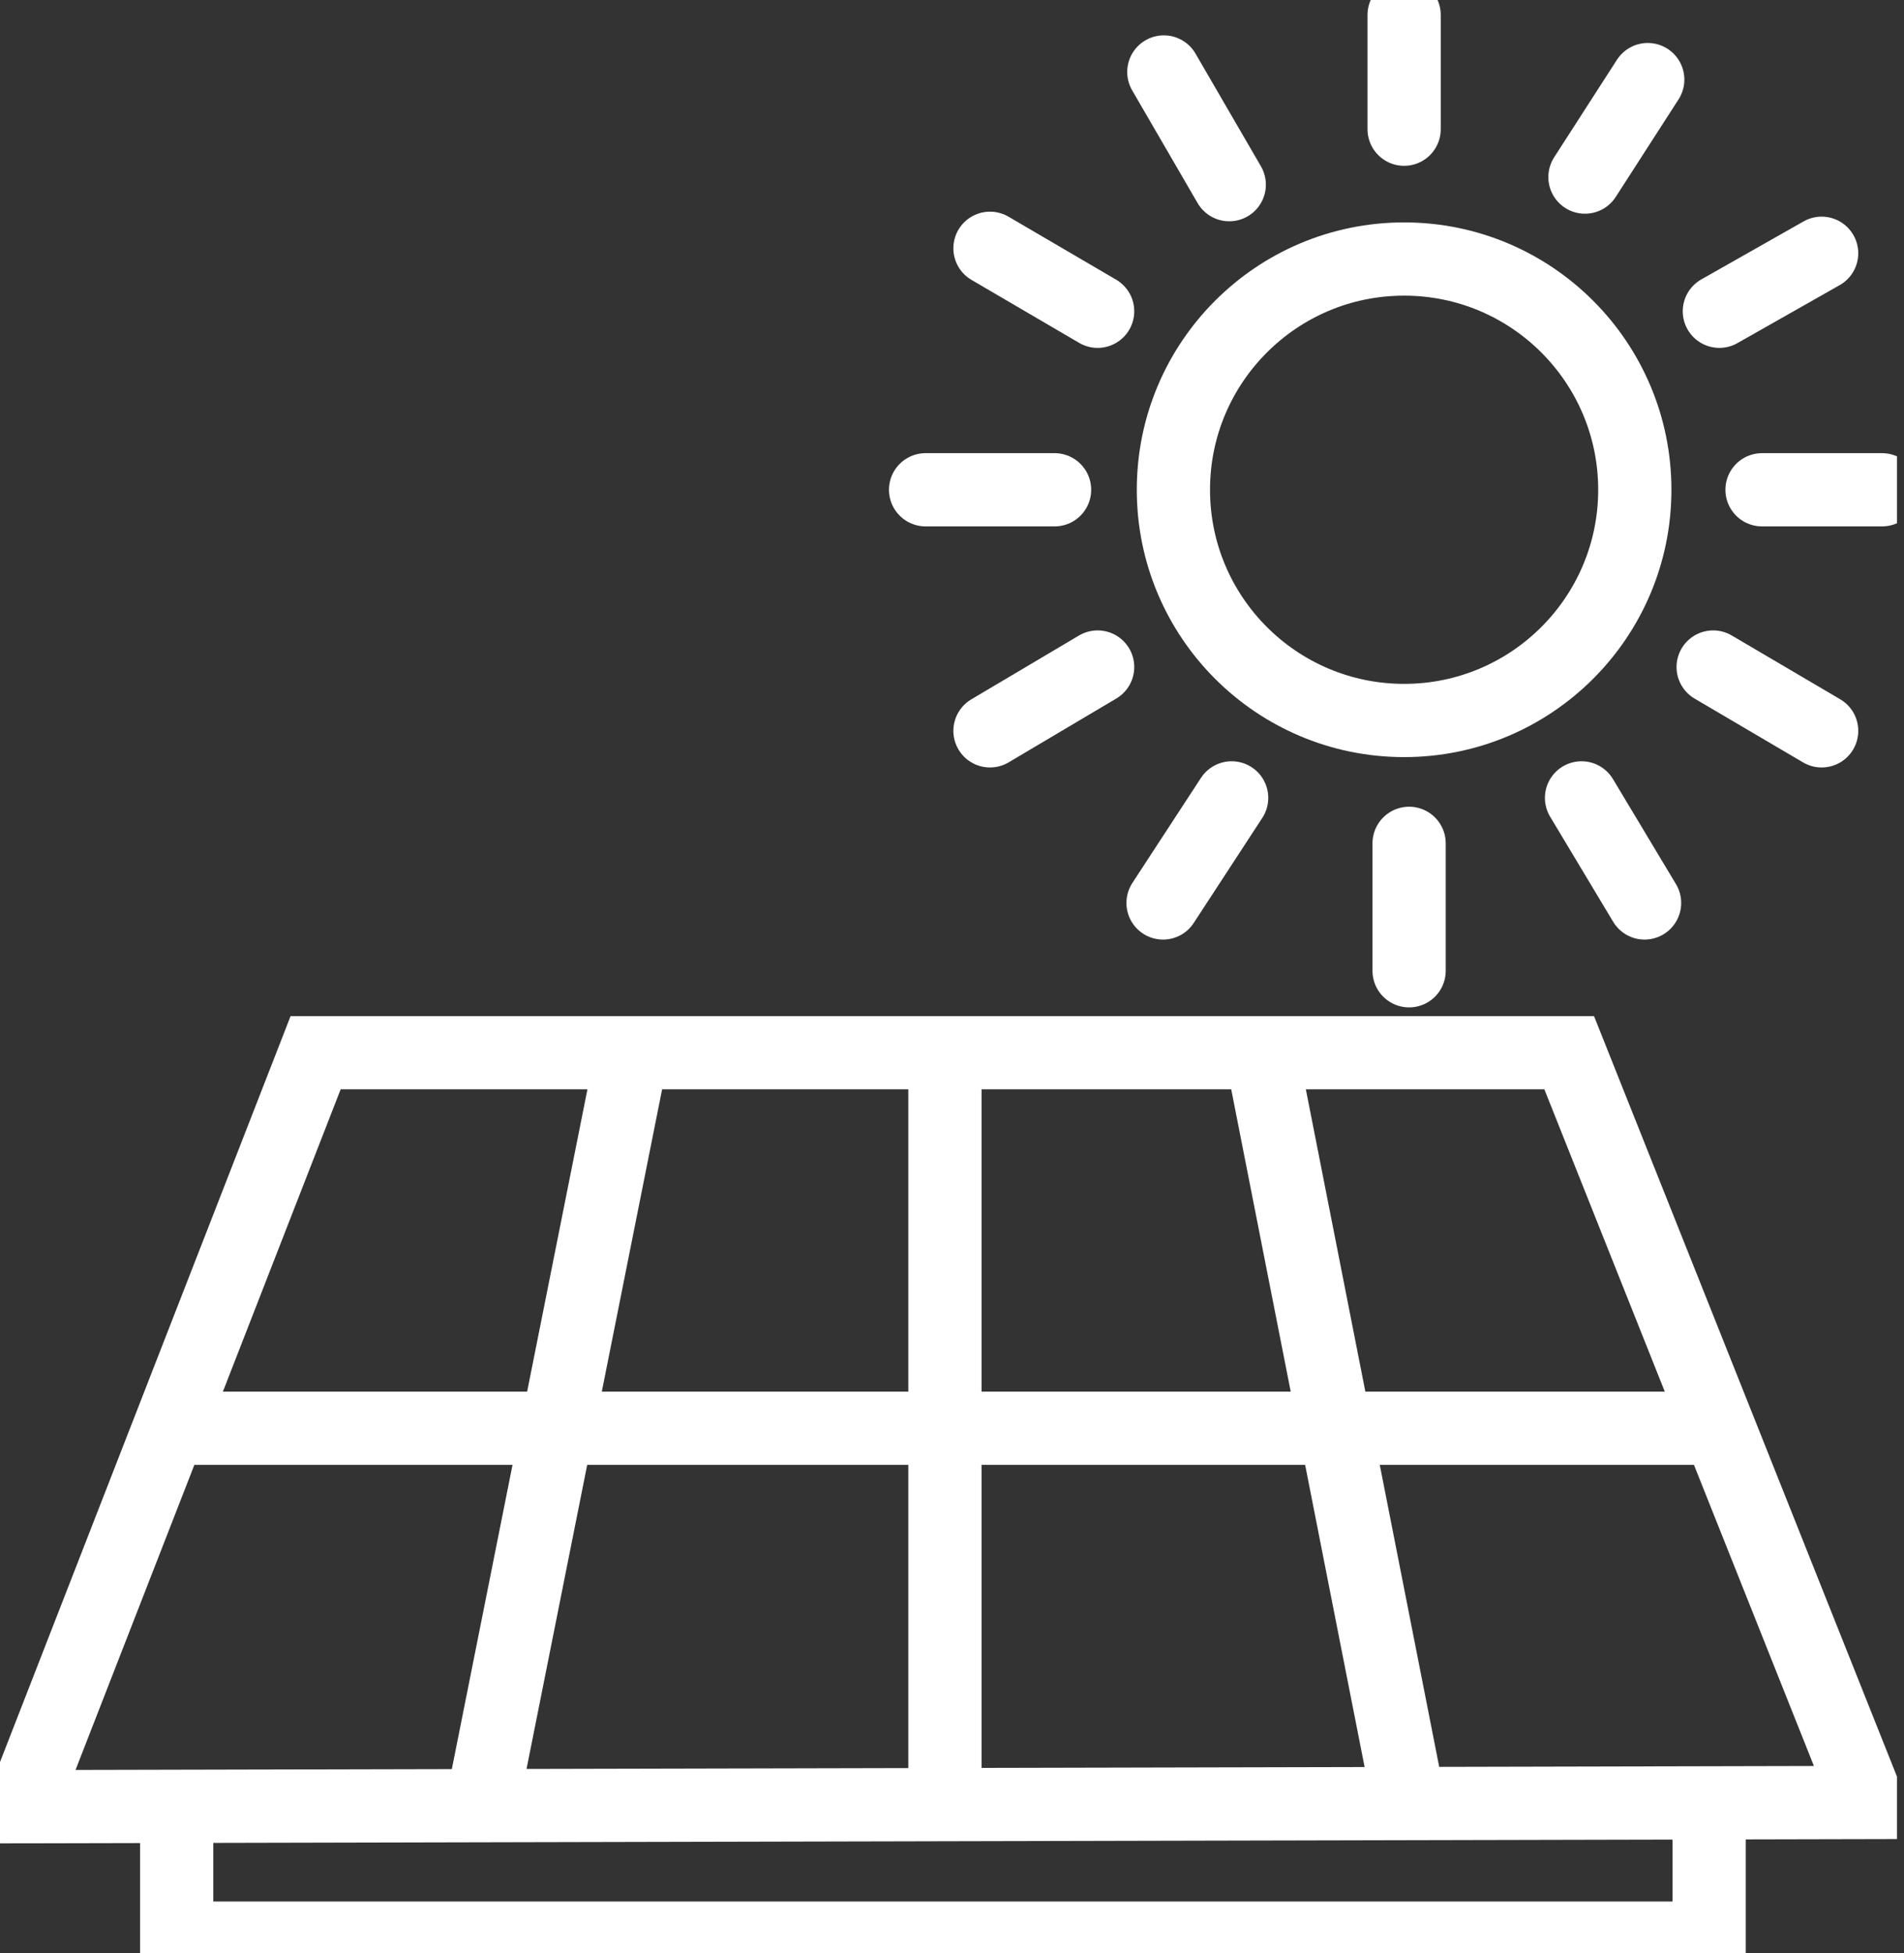
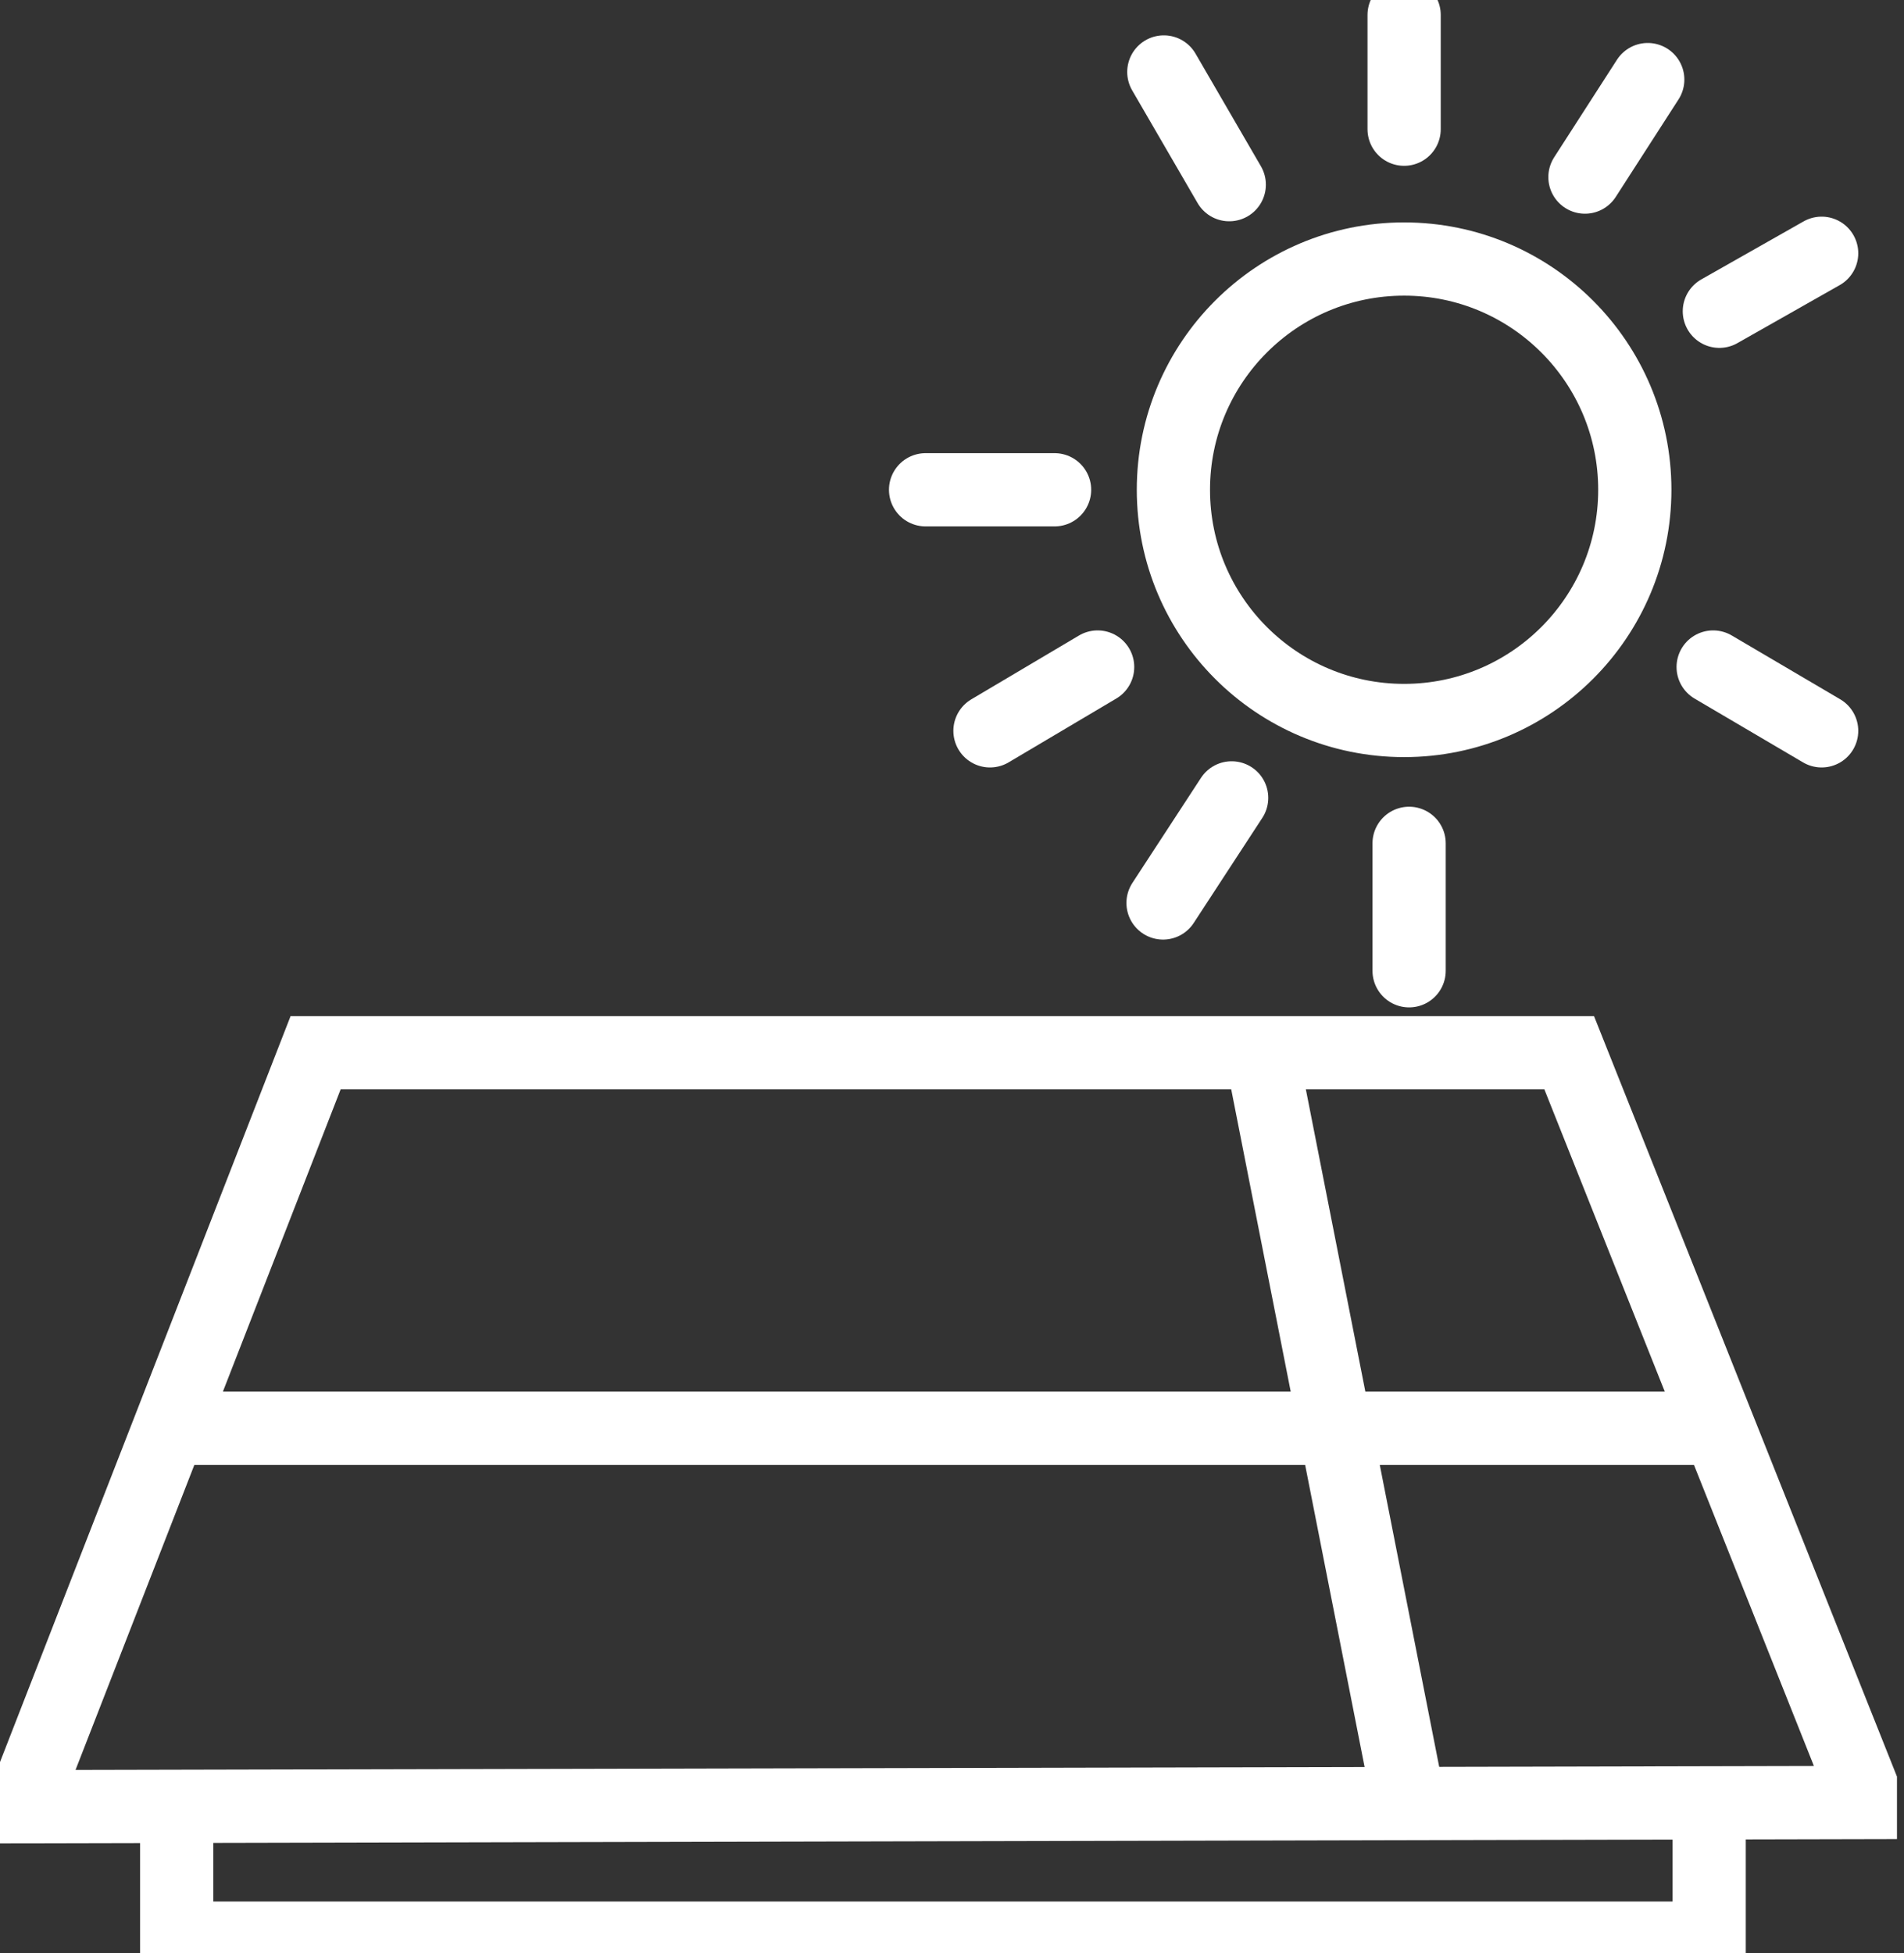
<svg xmlns="http://www.w3.org/2000/svg" width="39" height="40" viewBox="0 0 39 40" fill="none">
  <rect x="0" y="0" width="39" height="40" fill="#333333" stroke="none" />
  <g clip-path="url(#clip0_10068_18)">
    <path d="M6.465 21.56H32.142L38.26 36.916L0.449 37.002L6.465 21.56Z" stroke="white" stroke-width="1.5" stroke-miterlimit="10" />
-     <path d="M12.947 21.56L9.871 36.978" stroke="white" stroke-width="1.5" stroke-miterlimit="10" />
-     <path d="M19.355 21.56V36.957" stroke="white" stroke-width="1.5" stroke-miterlimit="10" />
    <path d="M25.836 21.56L28.863 36.937" stroke="white" stroke-width="1.5" stroke-miterlimit="10" />
    <path d="M3.467 29.251H35.218" stroke="white" stroke-width="1.5" stroke-miterlimit="10" />
    <path d="M3.619 37.002V39.694H35.009V37.002" stroke="white" stroke-width="1.5" stroke-miterlimit="10" />
-     <path d="M28.761 14.756C31.37 14.756 33.486 12.64 33.486 10.031C33.486 7.421 31.37 5.305 28.761 5.305C26.151 5.305 24.035 7.421 24.035 10.031C24.035 12.64 26.151 14.756 28.761 14.756Z" stroke="white" stroke-width="1.5" stroke-miterlimit="10" stroke-linecap="round" />
+     <path d="M28.761 14.756C31.37 14.756 33.486 12.64 33.486 10.031C33.486 7.421 31.37 5.305 28.761 5.305C26.151 5.305 24.035 7.421 24.035 10.031C24.035 12.64 26.151 14.756 28.761 14.756" stroke="white" stroke-width="1.5" stroke-miterlimit="10" stroke-linecap="round" />
    <path d="M28.761 0.306V2.646" stroke="white" stroke-width="1.5" stroke-miterlimit="10" stroke-linecap="round" />
    <path d="M33.751 1.63L32.465 3.627" stroke="white" stroke-width="1.5" stroke-miterlimit="10" stroke-linecap="round" />
    <path d="M37.313 5.187L35.218 6.375" stroke="white" stroke-width="1.5" stroke-miterlimit="10" stroke-linecap="round" />
-     <path d="M38.55 10.031H36.092" stroke="white" stroke-width="1.5" stroke-miterlimit="10" stroke-linecap="round" />
    <path d="M35.091 13.661L37.313 14.968" stroke="white" stroke-width="1.5" stroke-miterlimit="10" stroke-linecap="round" />
-     <path d="M32.395 16.341L33.686 18.493" stroke="white" stroke-width="1.5" stroke-miterlimit="10" stroke-linecap="round" />
    <path d="M28.863 17.272V19.882" stroke="white" stroke-width="1.5" stroke-miterlimit="10" stroke-linecap="round" />
    <path d="M23.823 18.493L25.228 16.341" stroke="white" stroke-width="1.5" stroke-miterlimit="10" stroke-linecap="round" />
    <path d="M20.278 14.968L22.483 13.661" stroke="white" stroke-width="1.5" stroke-miterlimit="10" stroke-linecap="round" />
    <path d="M18.959 10.031H21.601" stroke="white" stroke-width="1.5" stroke-miterlimit="10" stroke-linecap="round" />
-     <path d="M20.278 5.085L22.483 6.375" stroke="white" stroke-width="1.5" stroke-miterlimit="10" stroke-linecap="round" />
    <path d="M23.839 1.474L25.179 3.782" stroke="white" stroke-width="1.5" stroke-miterlimit="10" stroke-linecap="round" />
  </g>
  <defs>
    <clipPath id="clip0_10068_18">
      <rect width="38.856" height="40" fill="white" />
    </clipPath>
  </defs>
</svg>